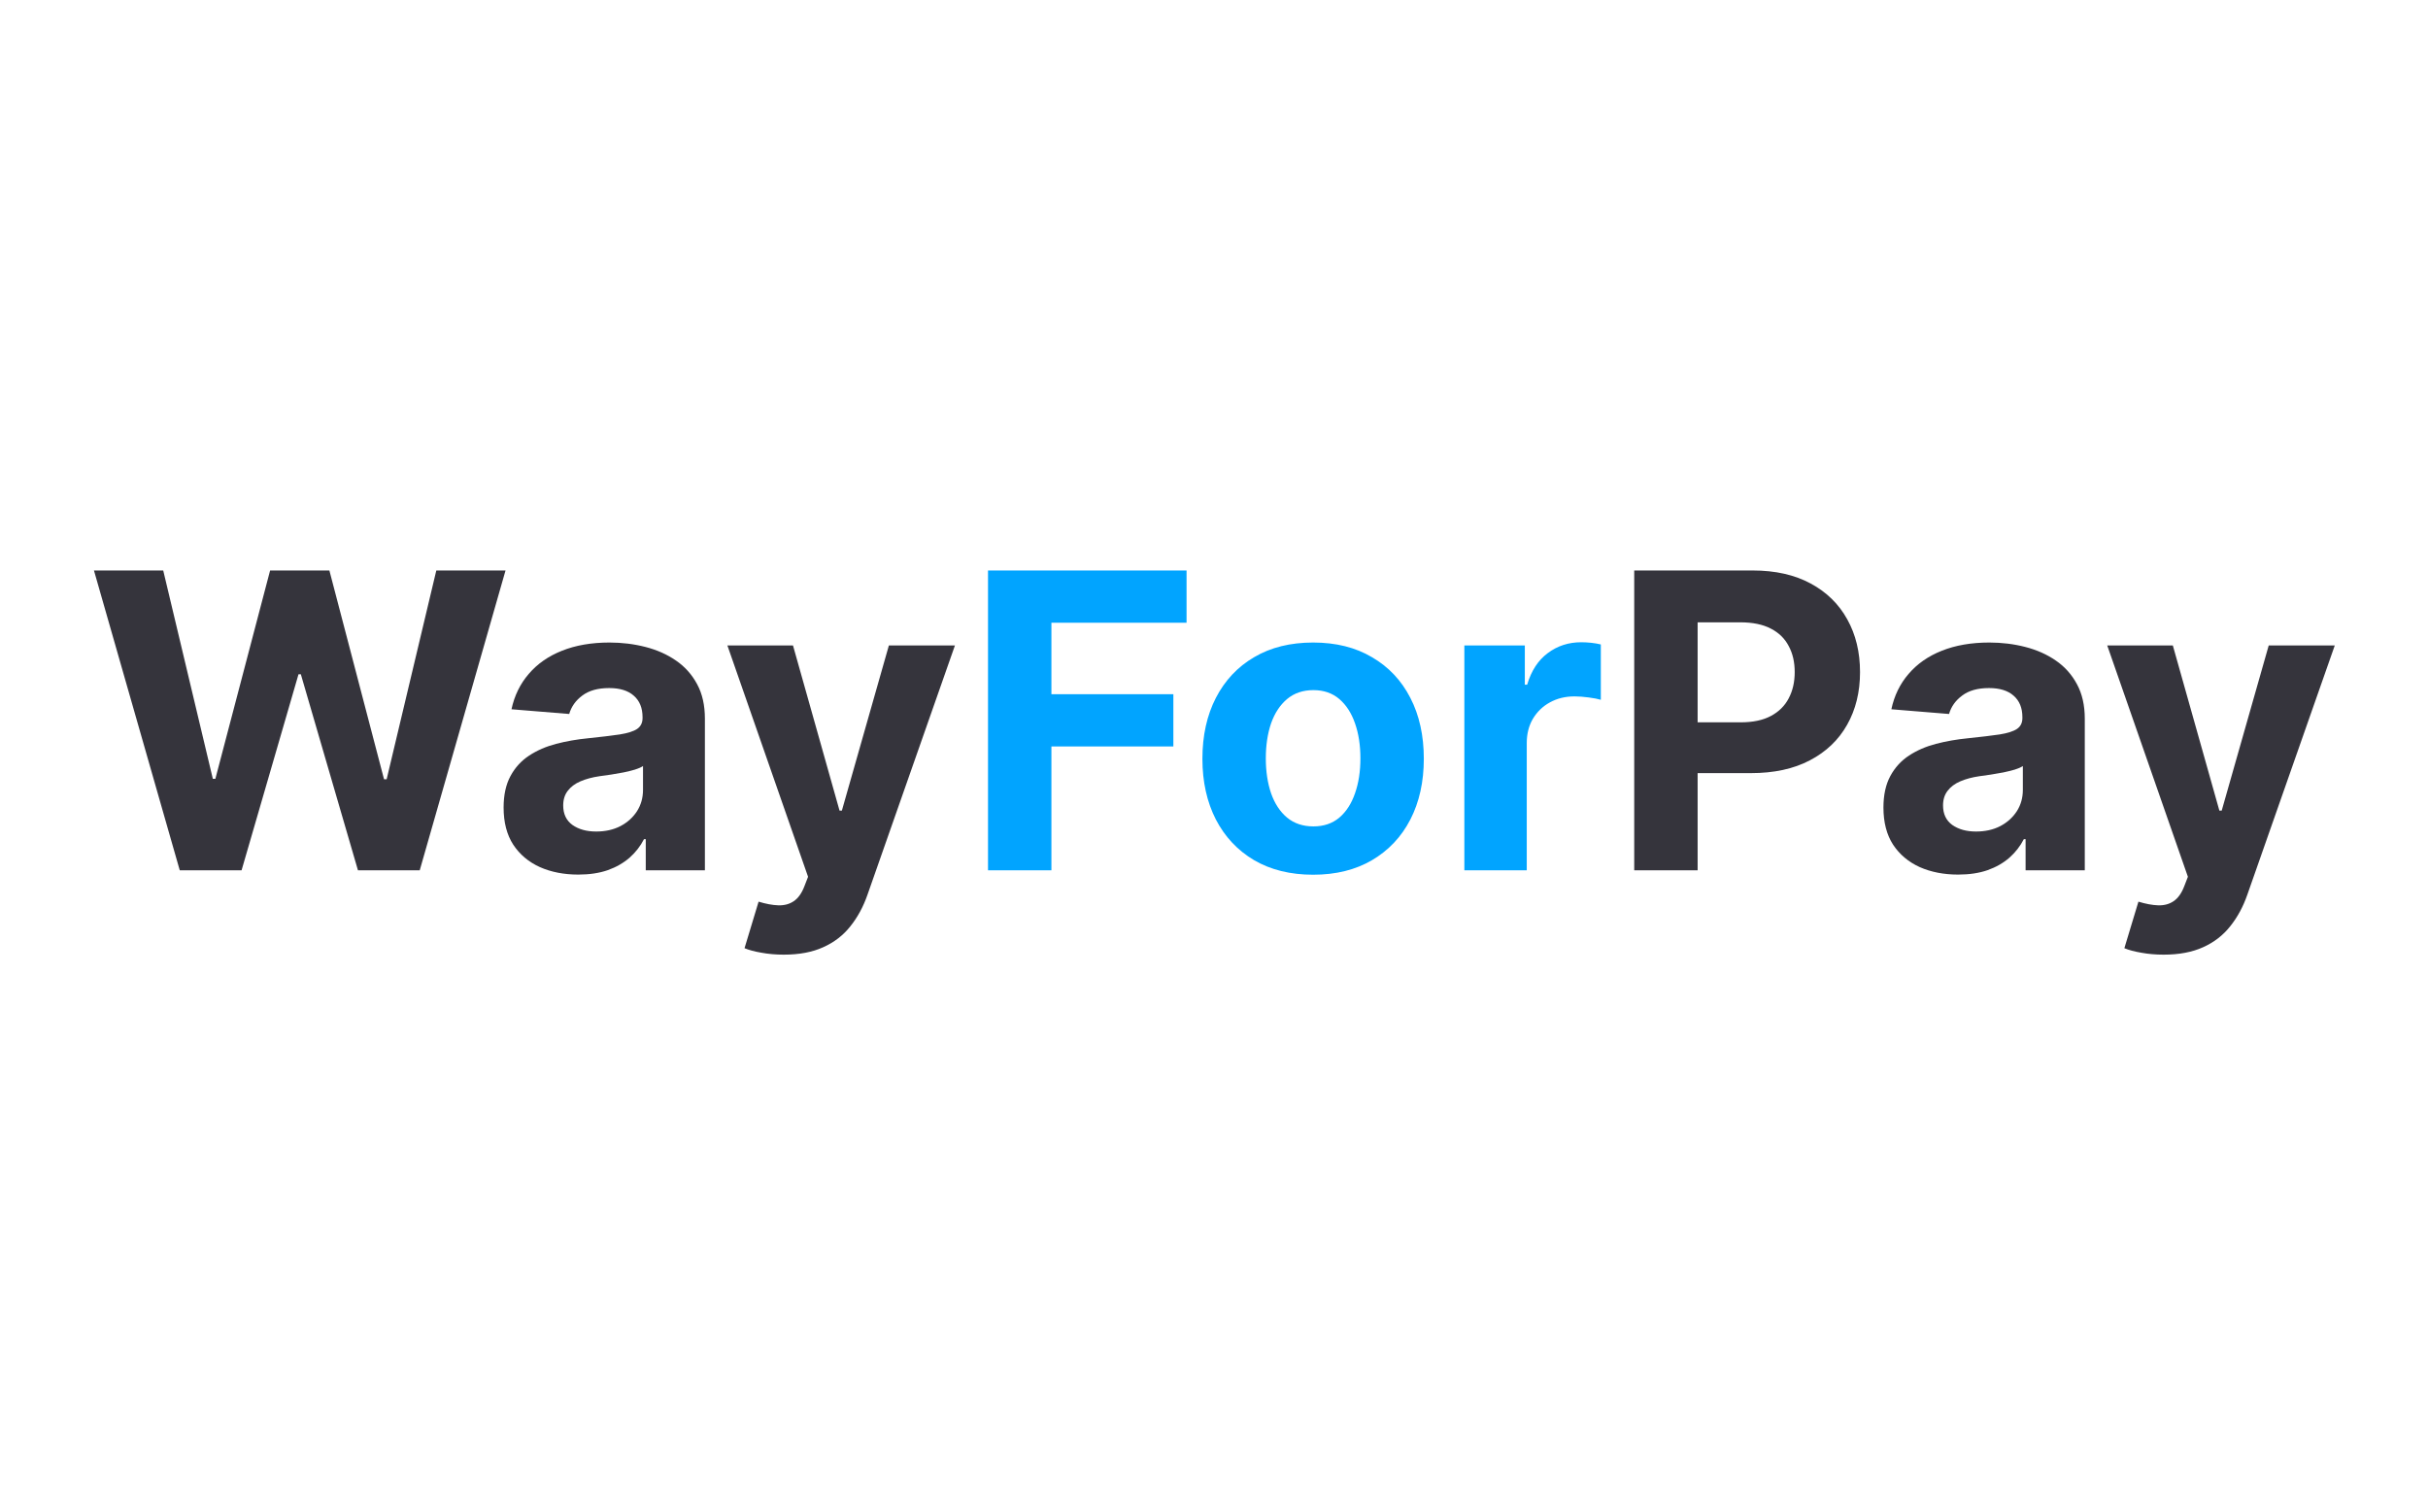
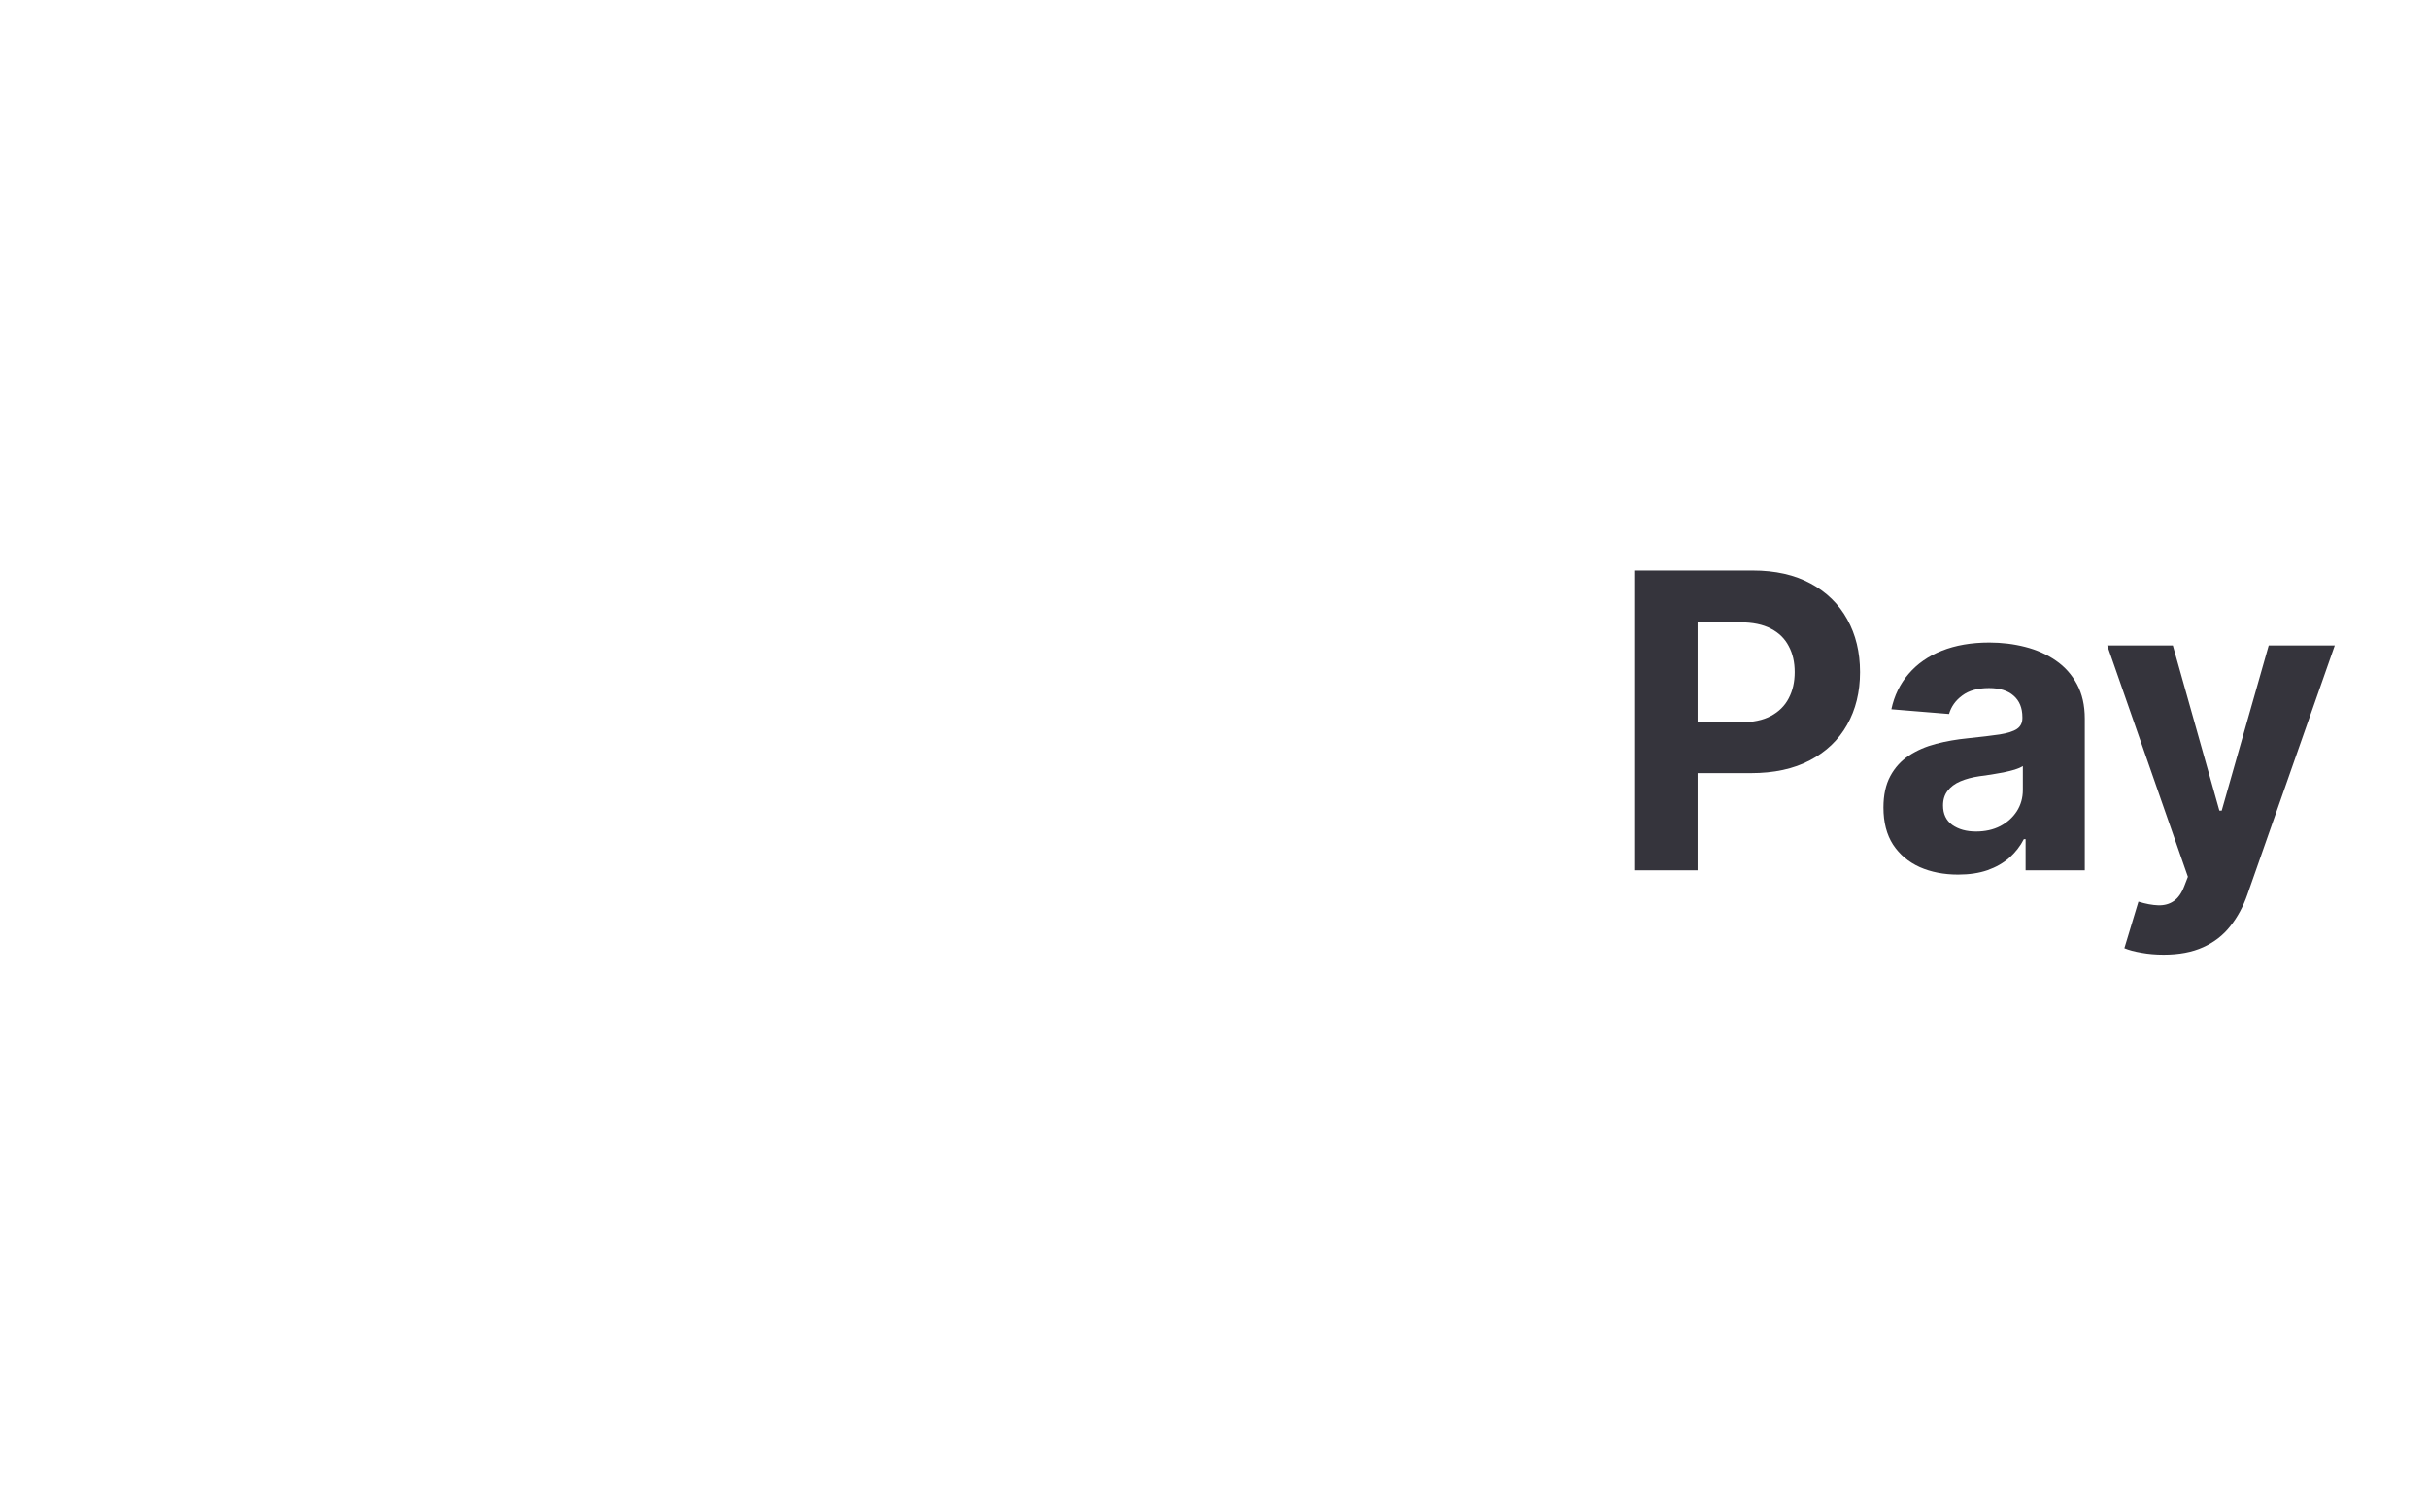
<svg xmlns="http://www.w3.org/2000/svg" width="53" height="33" viewBox="0 0 53 33" fill="none">
-   <rect width="53" height="33" fill="white" />
-   <path d="M3.924 19L2.051 12.454H3.563L4.646 17.003H4.701L5.896 12.454H7.19L8.383 17.012H8.44L9.524 12.454H11.035L9.162 19H7.814L6.567 14.72H6.516L5.273 19H3.924ZM12.623 19.093C12.31 19.093 12.03 19.038 11.786 18.93C11.54 18.819 11.347 18.656 11.204 18.441C11.063 18.223 10.993 17.953 10.993 17.629C10.993 17.356 11.043 17.127 11.143 16.942C11.243 16.756 11.38 16.607 11.552 16.494C11.725 16.381 11.921 16.296 12.14 16.239C12.362 16.181 12.594 16.141 12.837 16.117C13.123 16.087 13.353 16.06 13.527 16.034C13.702 16.006 13.829 15.966 13.908 15.913C13.986 15.859 14.026 15.78 14.026 15.676V15.657C14.026 15.454 13.962 15.298 13.834 15.187C13.709 15.076 13.53 15.021 13.297 15.021C13.052 15.021 12.857 15.075 12.712 15.184C12.568 15.29 12.472 15.425 12.425 15.587L11.165 15.484C11.229 15.186 11.355 14.928 11.543 14.711C11.73 14.492 11.972 14.323 12.268 14.206C12.566 14.087 12.912 14.027 13.304 14.027C13.576 14.027 13.837 14.059 14.087 14.123C14.338 14.187 14.561 14.286 14.755 14.42C14.951 14.554 15.105 14.727 15.218 14.938C15.331 15.147 15.387 15.397 15.387 15.689V19H14.096V18.319H14.058C13.979 18.473 13.874 18.608 13.742 18.725C13.609 18.84 13.451 18.931 13.265 18.997C13.08 19.061 12.866 19.093 12.623 19.093ZM13.013 18.153C13.213 18.153 13.39 18.114 13.543 18.035C13.697 17.954 13.817 17.845 13.905 17.709C13.992 17.572 14.036 17.418 14.036 17.245V16.724C13.993 16.752 13.934 16.778 13.86 16.801C13.787 16.822 13.705 16.843 13.614 16.862C13.522 16.879 13.43 16.895 13.339 16.91C13.247 16.923 13.164 16.934 13.089 16.945C12.93 16.968 12.79 17.006 12.671 17.057C12.552 17.108 12.459 17.177 12.393 17.265C12.327 17.35 12.294 17.456 12.294 17.584C12.294 17.77 12.361 17.911 12.495 18.009C12.631 18.105 12.804 18.153 13.013 18.153ZM17.108 20.841C16.936 20.841 16.774 20.827 16.623 20.799C16.474 20.774 16.35 20.741 16.252 20.7L16.559 19.684C16.719 19.733 16.862 19.76 16.99 19.764C17.12 19.768 17.232 19.738 17.326 19.674C17.422 19.61 17.5 19.502 17.559 19.348L17.639 19.141L15.878 14.091H17.31L18.326 17.696H18.377L19.403 14.091H20.845L18.937 19.53C18.845 19.795 18.72 20.025 18.563 20.221C18.407 20.419 18.21 20.571 17.971 20.678C17.733 20.787 17.445 20.841 17.108 20.841Z" fill="#35343C" />
-   <path d="M21.567 19V12.454H25.901V13.595H22.951V15.155H25.613V16.296H22.951V19H21.567ZM28.664 19.096C28.167 19.096 27.738 18.99 27.376 18.779C27.016 18.566 26.738 18.27 26.541 17.891C26.346 17.51 26.247 17.067 26.247 16.565C26.247 16.058 26.346 15.614 26.541 15.235C26.738 14.854 27.016 14.557 27.376 14.347C27.738 14.133 28.167 14.027 28.664 14.027C29.16 14.027 29.588 14.133 29.948 14.347C30.311 14.557 30.59 14.854 30.786 15.235C30.982 15.614 31.08 16.058 31.08 16.565C31.08 17.067 30.982 17.51 30.786 17.891C30.59 18.27 30.311 18.566 29.948 18.779C29.588 18.99 29.16 19.096 28.664 19.096ZM28.67 18.041C28.896 18.041 29.084 17.977 29.236 17.849C29.387 17.72 29.501 17.543 29.578 17.319C29.657 17.095 29.696 16.841 29.696 16.555C29.696 16.27 29.657 16.015 29.578 15.791C29.501 15.568 29.387 15.391 29.236 15.261C29.084 15.131 28.896 15.066 28.67 15.066C28.442 15.066 28.25 15.131 28.095 15.261C27.941 15.391 27.825 15.568 27.746 15.791C27.67 16.015 27.631 16.27 27.631 16.555C27.631 16.841 27.67 17.095 27.746 17.319C27.825 17.543 27.941 17.72 28.095 17.849C28.25 17.977 28.442 18.041 28.67 18.041ZM31.965 19V14.091H33.285V14.947H33.336C33.426 14.643 33.576 14.413 33.787 14.257C33.998 14.099 34.241 14.021 34.516 14.021C34.584 14.021 34.657 14.025 34.736 14.033C34.815 14.042 34.884 14.054 34.944 14.069V15.277C34.88 15.258 34.791 15.24 34.679 15.226C34.566 15.211 34.462 15.203 34.369 15.203C34.168 15.203 33.989 15.247 33.832 15.334C33.676 15.419 33.553 15.539 33.461 15.692C33.371 15.845 33.327 16.022 33.327 16.223V19H31.965Z" fill="#01A4FF" />
  <path d="M35.673 19V12.454H38.256C38.752 12.454 39.175 12.549 39.525 12.739C39.874 12.927 40.14 13.188 40.324 13.522C40.509 13.854 40.602 14.238 40.602 14.673C40.602 15.107 40.508 15.491 40.32 15.823C40.133 16.155 39.861 16.414 39.505 16.6C39.152 16.785 38.724 16.878 38.221 16.878H36.575V15.769H37.997C38.263 15.769 38.483 15.723 38.655 15.631C38.83 15.538 38.96 15.409 39.045 15.245C39.133 15.079 39.176 14.888 39.176 14.673C39.176 14.455 39.133 14.266 39.045 14.104C38.96 13.94 38.83 13.813 38.655 13.723C38.481 13.632 38.259 13.586 37.99 13.586H37.057V19H35.673ZM42.743 19.093C42.43 19.093 42.151 19.038 41.906 18.93C41.661 18.819 41.467 18.656 41.324 18.441C41.183 18.223 41.113 17.953 41.113 17.629C41.113 17.356 41.163 17.127 41.263 16.942C41.363 16.756 41.5 16.607 41.672 16.494C41.845 16.381 42.041 16.296 42.26 16.239C42.482 16.181 42.714 16.141 42.957 16.117C43.243 16.087 43.473 16.06 43.648 16.034C43.822 16.006 43.949 15.966 44.028 15.913C44.107 15.859 44.146 15.78 44.146 15.676V15.657C44.146 15.454 44.082 15.298 43.954 15.187C43.829 15.076 43.65 15.021 43.417 15.021C43.172 15.021 42.977 15.075 42.833 15.184C42.688 15.29 42.592 15.425 42.545 15.587L41.286 15.484C41.349 15.186 41.475 14.928 41.663 14.711C41.85 14.492 42.092 14.323 42.388 14.206C42.687 14.087 43.032 14.027 43.424 14.027C43.697 14.027 43.958 14.059 44.207 14.123C44.458 14.187 44.681 14.286 44.875 14.42C45.071 14.554 45.225 14.727 45.338 14.938C45.451 15.147 45.508 15.397 45.508 15.689V19H44.216V18.319H44.178C44.099 18.473 43.994 18.608 43.862 18.725C43.73 18.84 43.571 18.931 43.385 18.997C43.2 19.061 42.986 19.093 42.743 19.093ZM43.133 18.153C43.333 18.153 43.51 18.114 43.663 18.035C43.817 17.954 43.937 17.845 44.025 17.709C44.112 17.572 44.156 17.418 44.156 17.245V16.724C44.113 16.752 44.054 16.778 43.98 16.801C43.907 16.822 43.825 16.843 43.734 16.862C43.642 16.879 43.55 16.895 43.459 16.91C43.367 16.923 43.284 16.934 43.21 16.945C43.05 16.968 42.91 17.006 42.791 17.057C42.672 17.108 42.579 17.177 42.513 17.265C42.447 17.35 42.414 17.456 42.414 17.584C42.414 17.77 42.481 17.911 42.615 18.009C42.752 18.105 42.924 18.153 43.133 18.153ZM47.229 20.841C47.056 20.841 46.894 20.827 46.743 20.799C46.594 20.774 46.47 20.741 46.372 20.7L46.679 19.684C46.839 19.733 46.983 19.76 47.11 19.764C47.24 19.768 47.352 19.738 47.446 19.674C47.542 19.61 47.62 19.502 47.679 19.348L47.759 19.141L45.998 14.091H47.43L48.446 17.696H48.497L49.523 14.091H50.965L49.057 19.53C48.965 19.795 48.84 20.025 48.683 20.221C48.527 20.419 48.33 20.571 48.092 20.678C47.853 20.787 47.565 20.841 47.229 20.841Z" fill="#35343C" />
</svg>